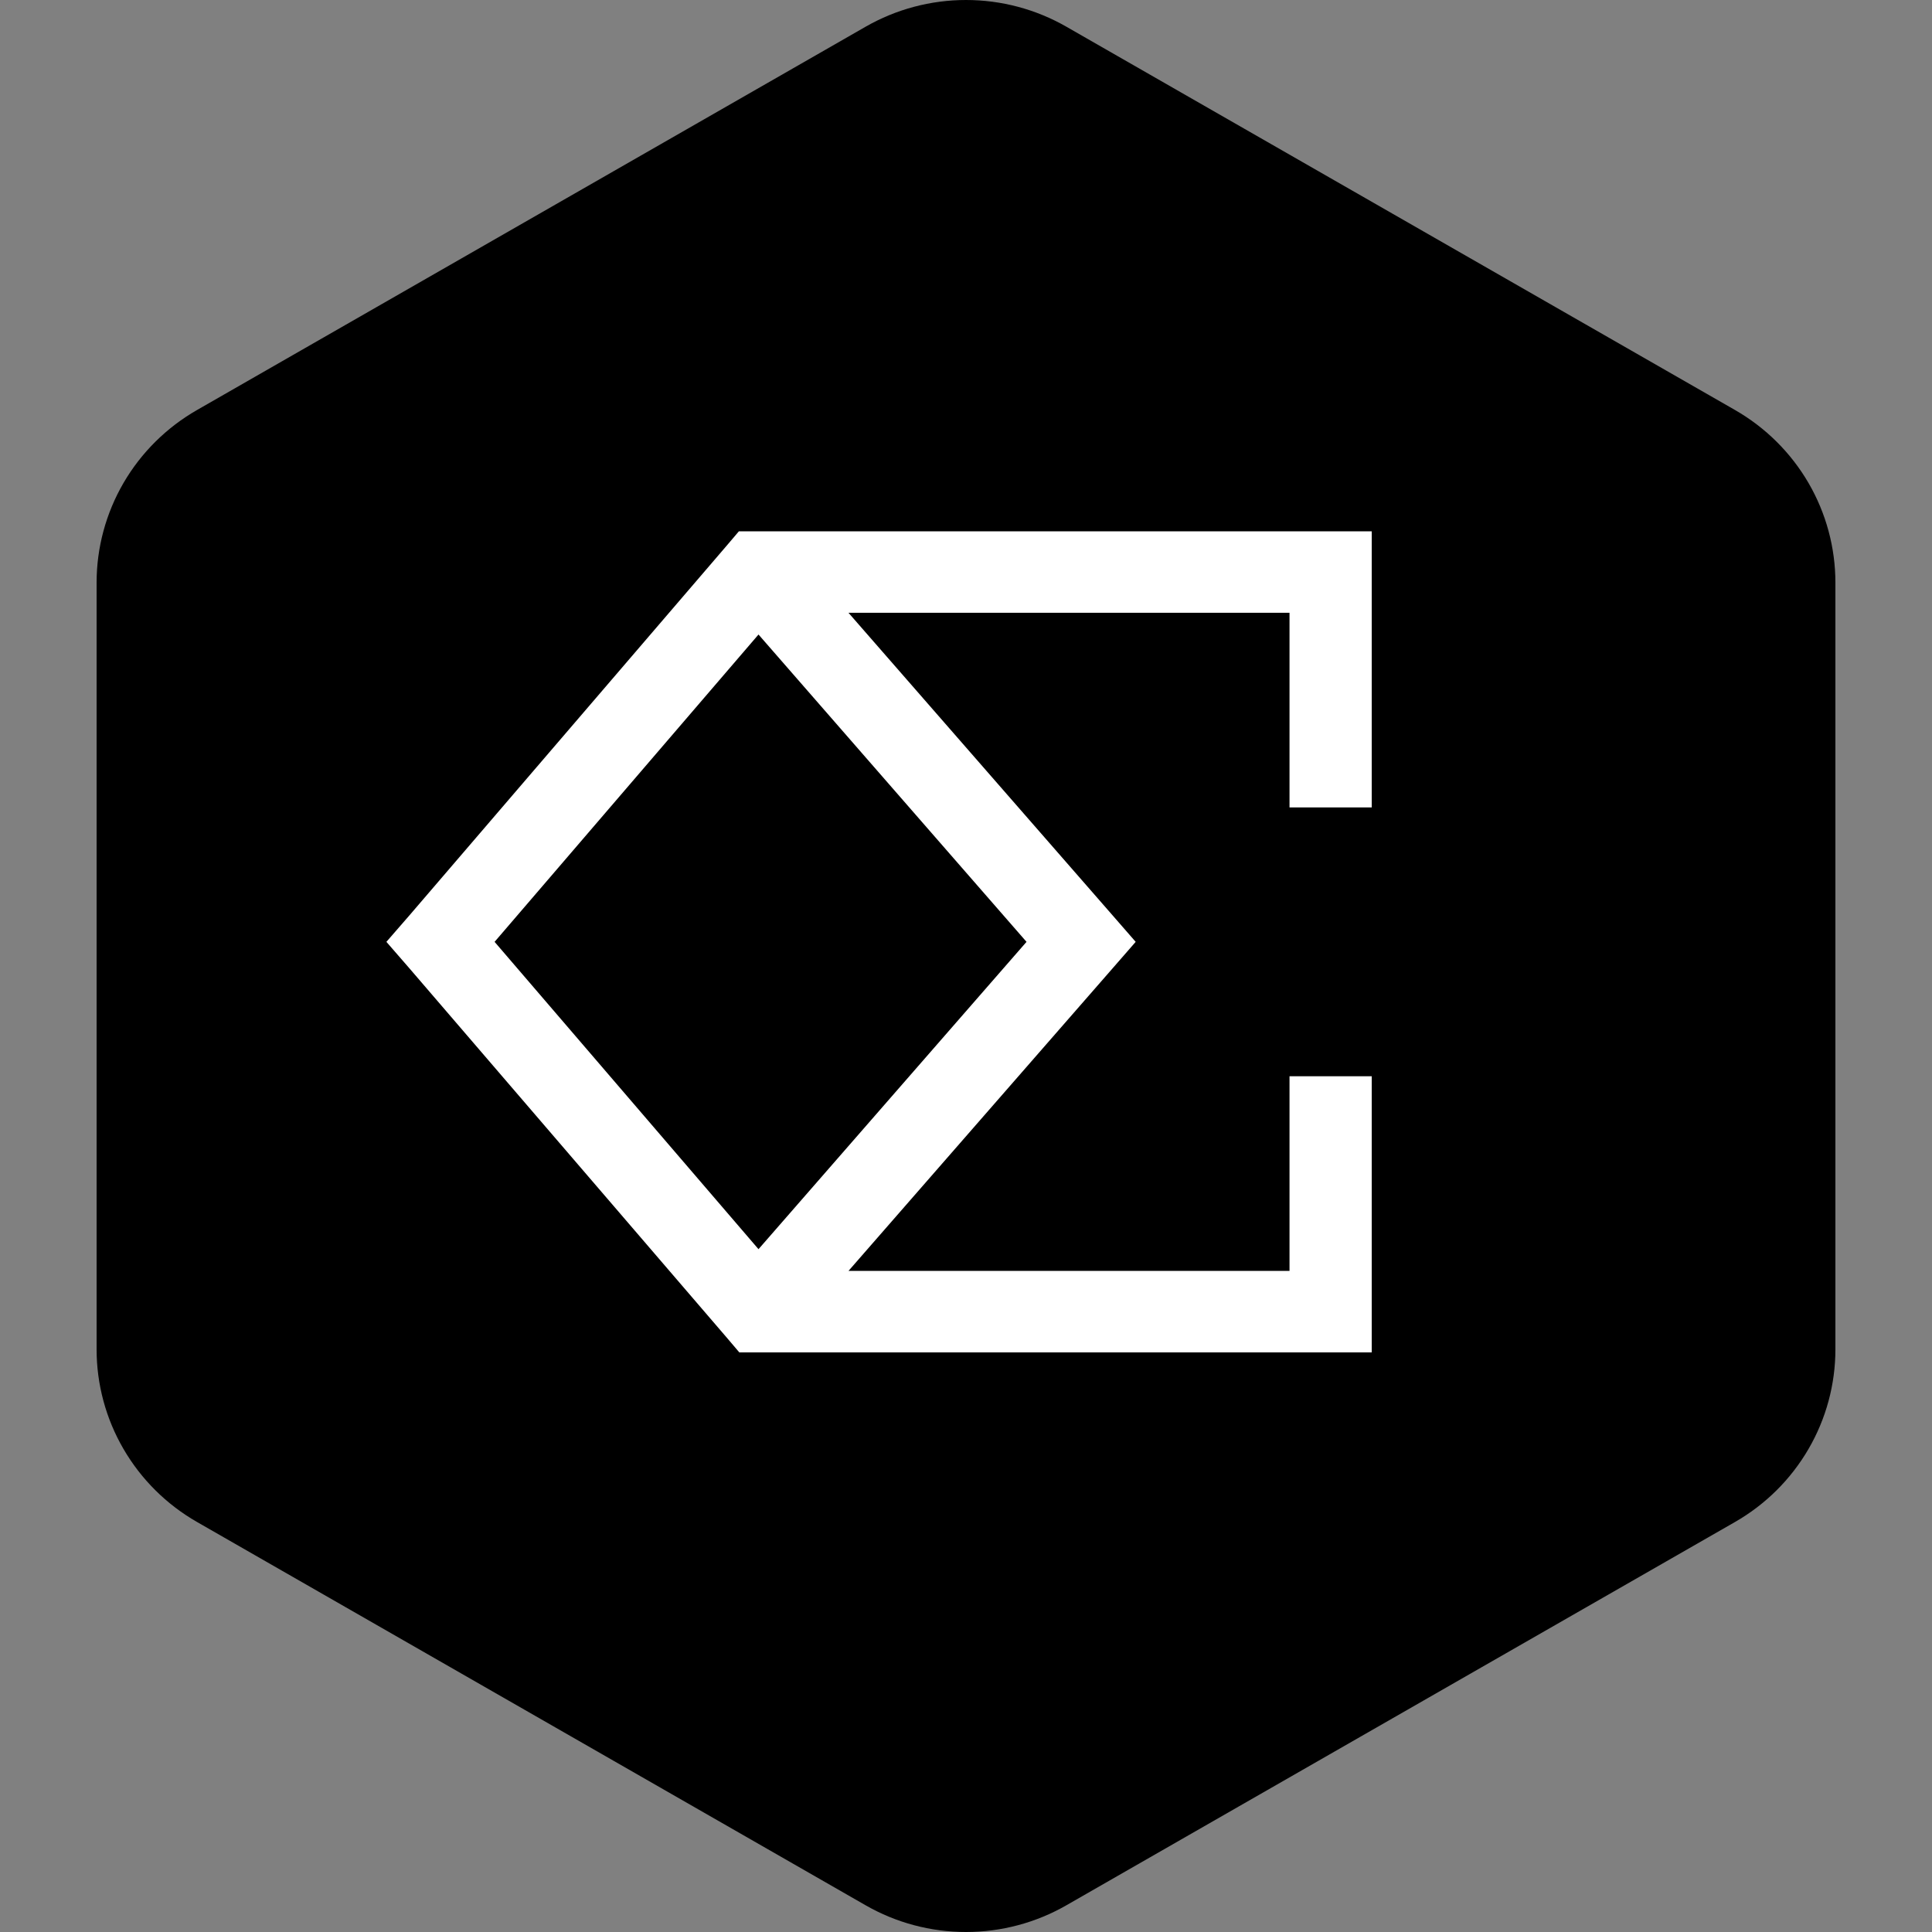
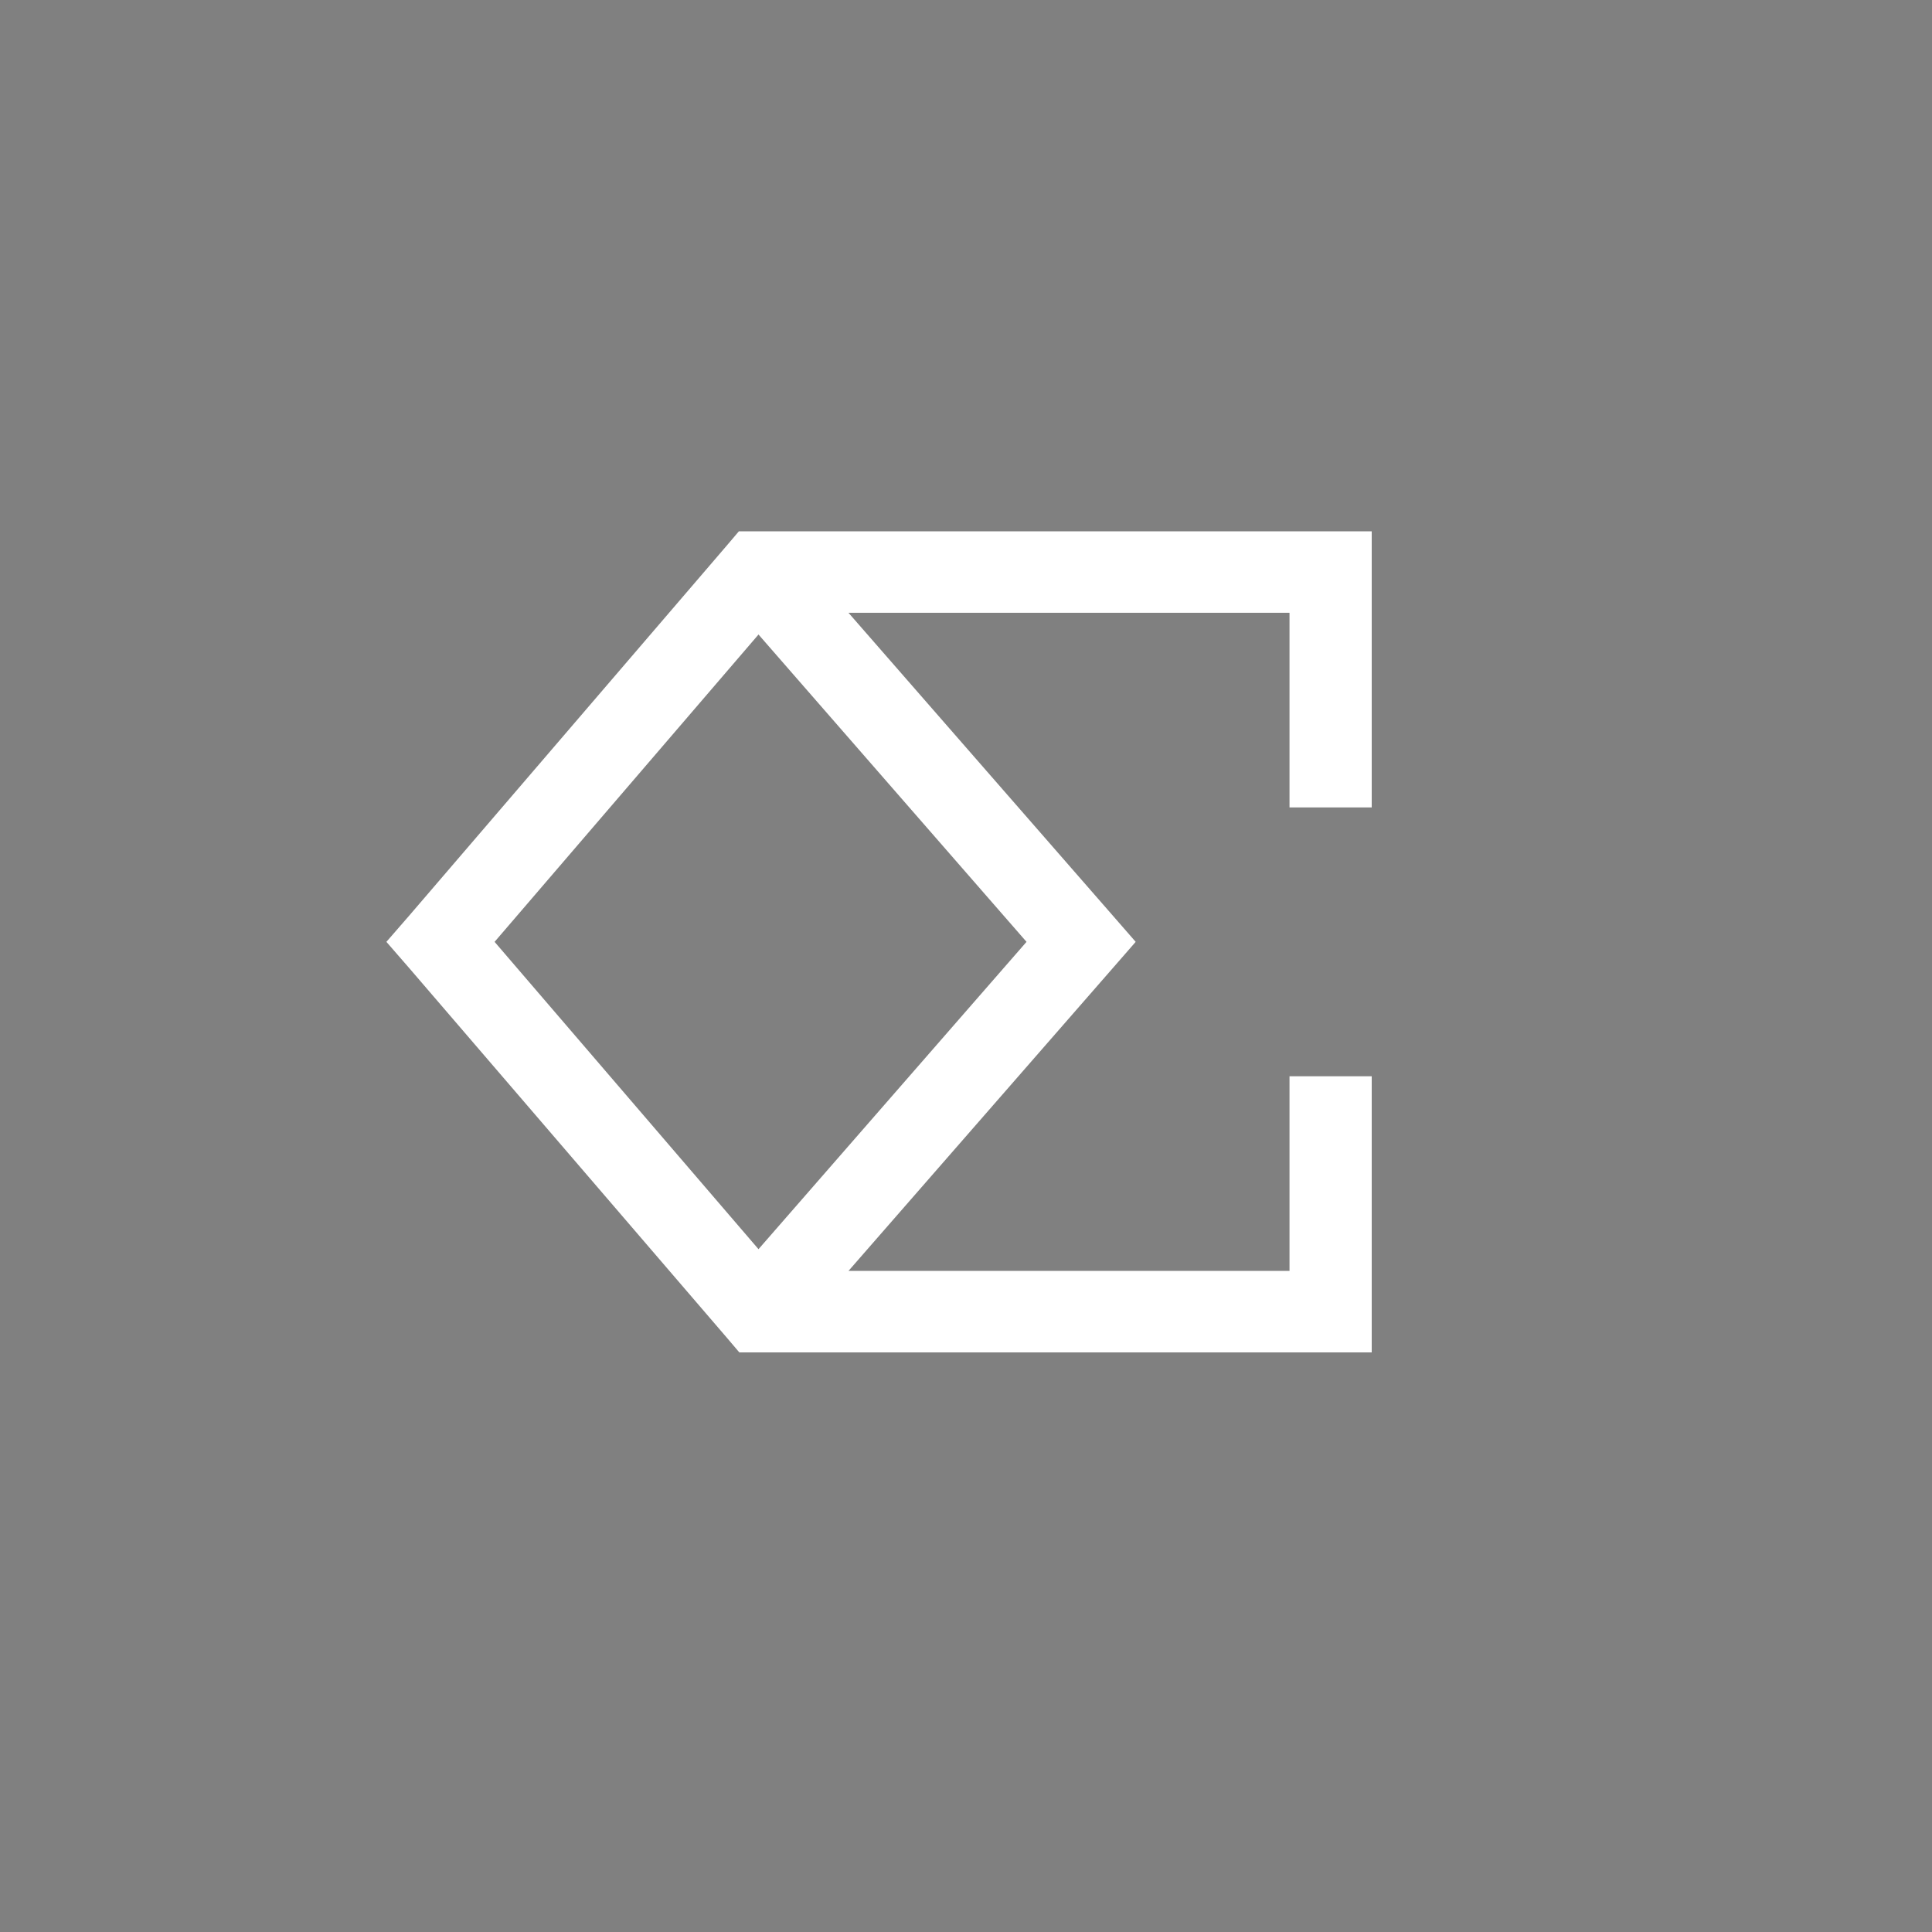
<svg xmlns="http://www.w3.org/2000/svg" width="40" height="40" viewBox="0 0 40 40" fill="none">
  <rect x="0" y="0" width="40" height="40" fill="#808080" stroke="none" />
-   <path fill-rule="evenodd" clip-rule="evenodd" d="M22.078 0.553L35.922 8.489C36.553 8.851 37.078 9.372 37.443 9.999C37.808 10.627 38 11.339 38 12.063V27.937C38 28.661 37.808 29.373 37.443 30C37.078 30.628 36.553 31.149 35.922 31.511L22.078 39.447C21.447 39.809 20.73 40 20 40C19.27 40 18.553 39.809 17.922 39.447L4.079 31.511C3.447 31.149 2.922 30.628 2.557 30C2.192 29.373 2 28.661 2 27.937V12.063C2 11.339 2.192 10.627 2.557 9.999C2.922 9.372 3.447 8.851 4.079 8.489L17.922 0.553C18.553 0.191 19.27 0 20 0C20.73 0 21.447 0.191 22.078 0.553Z" fill="black" />
  <path fill-rule="evenodd" clip-rule="evenodd" d="M15.695 11H15.298L15.043 11.3L8.473 18.956L8 19.5L8.473 20.044L15.052 27.7L15.307 28H15.704H27.549H28.4V27.157V22.283H26.698V26.313H17.567L23.031 20.053L23.513 19.5L23.031 18.947L17.567 12.687H26.698V16.717H28.4V11.843V11H27.549H15.695ZM15.704 13.137L10.24 19.5L15.704 25.863L21.253 19.5L15.704 13.137Z" fill="white" />
</svg>